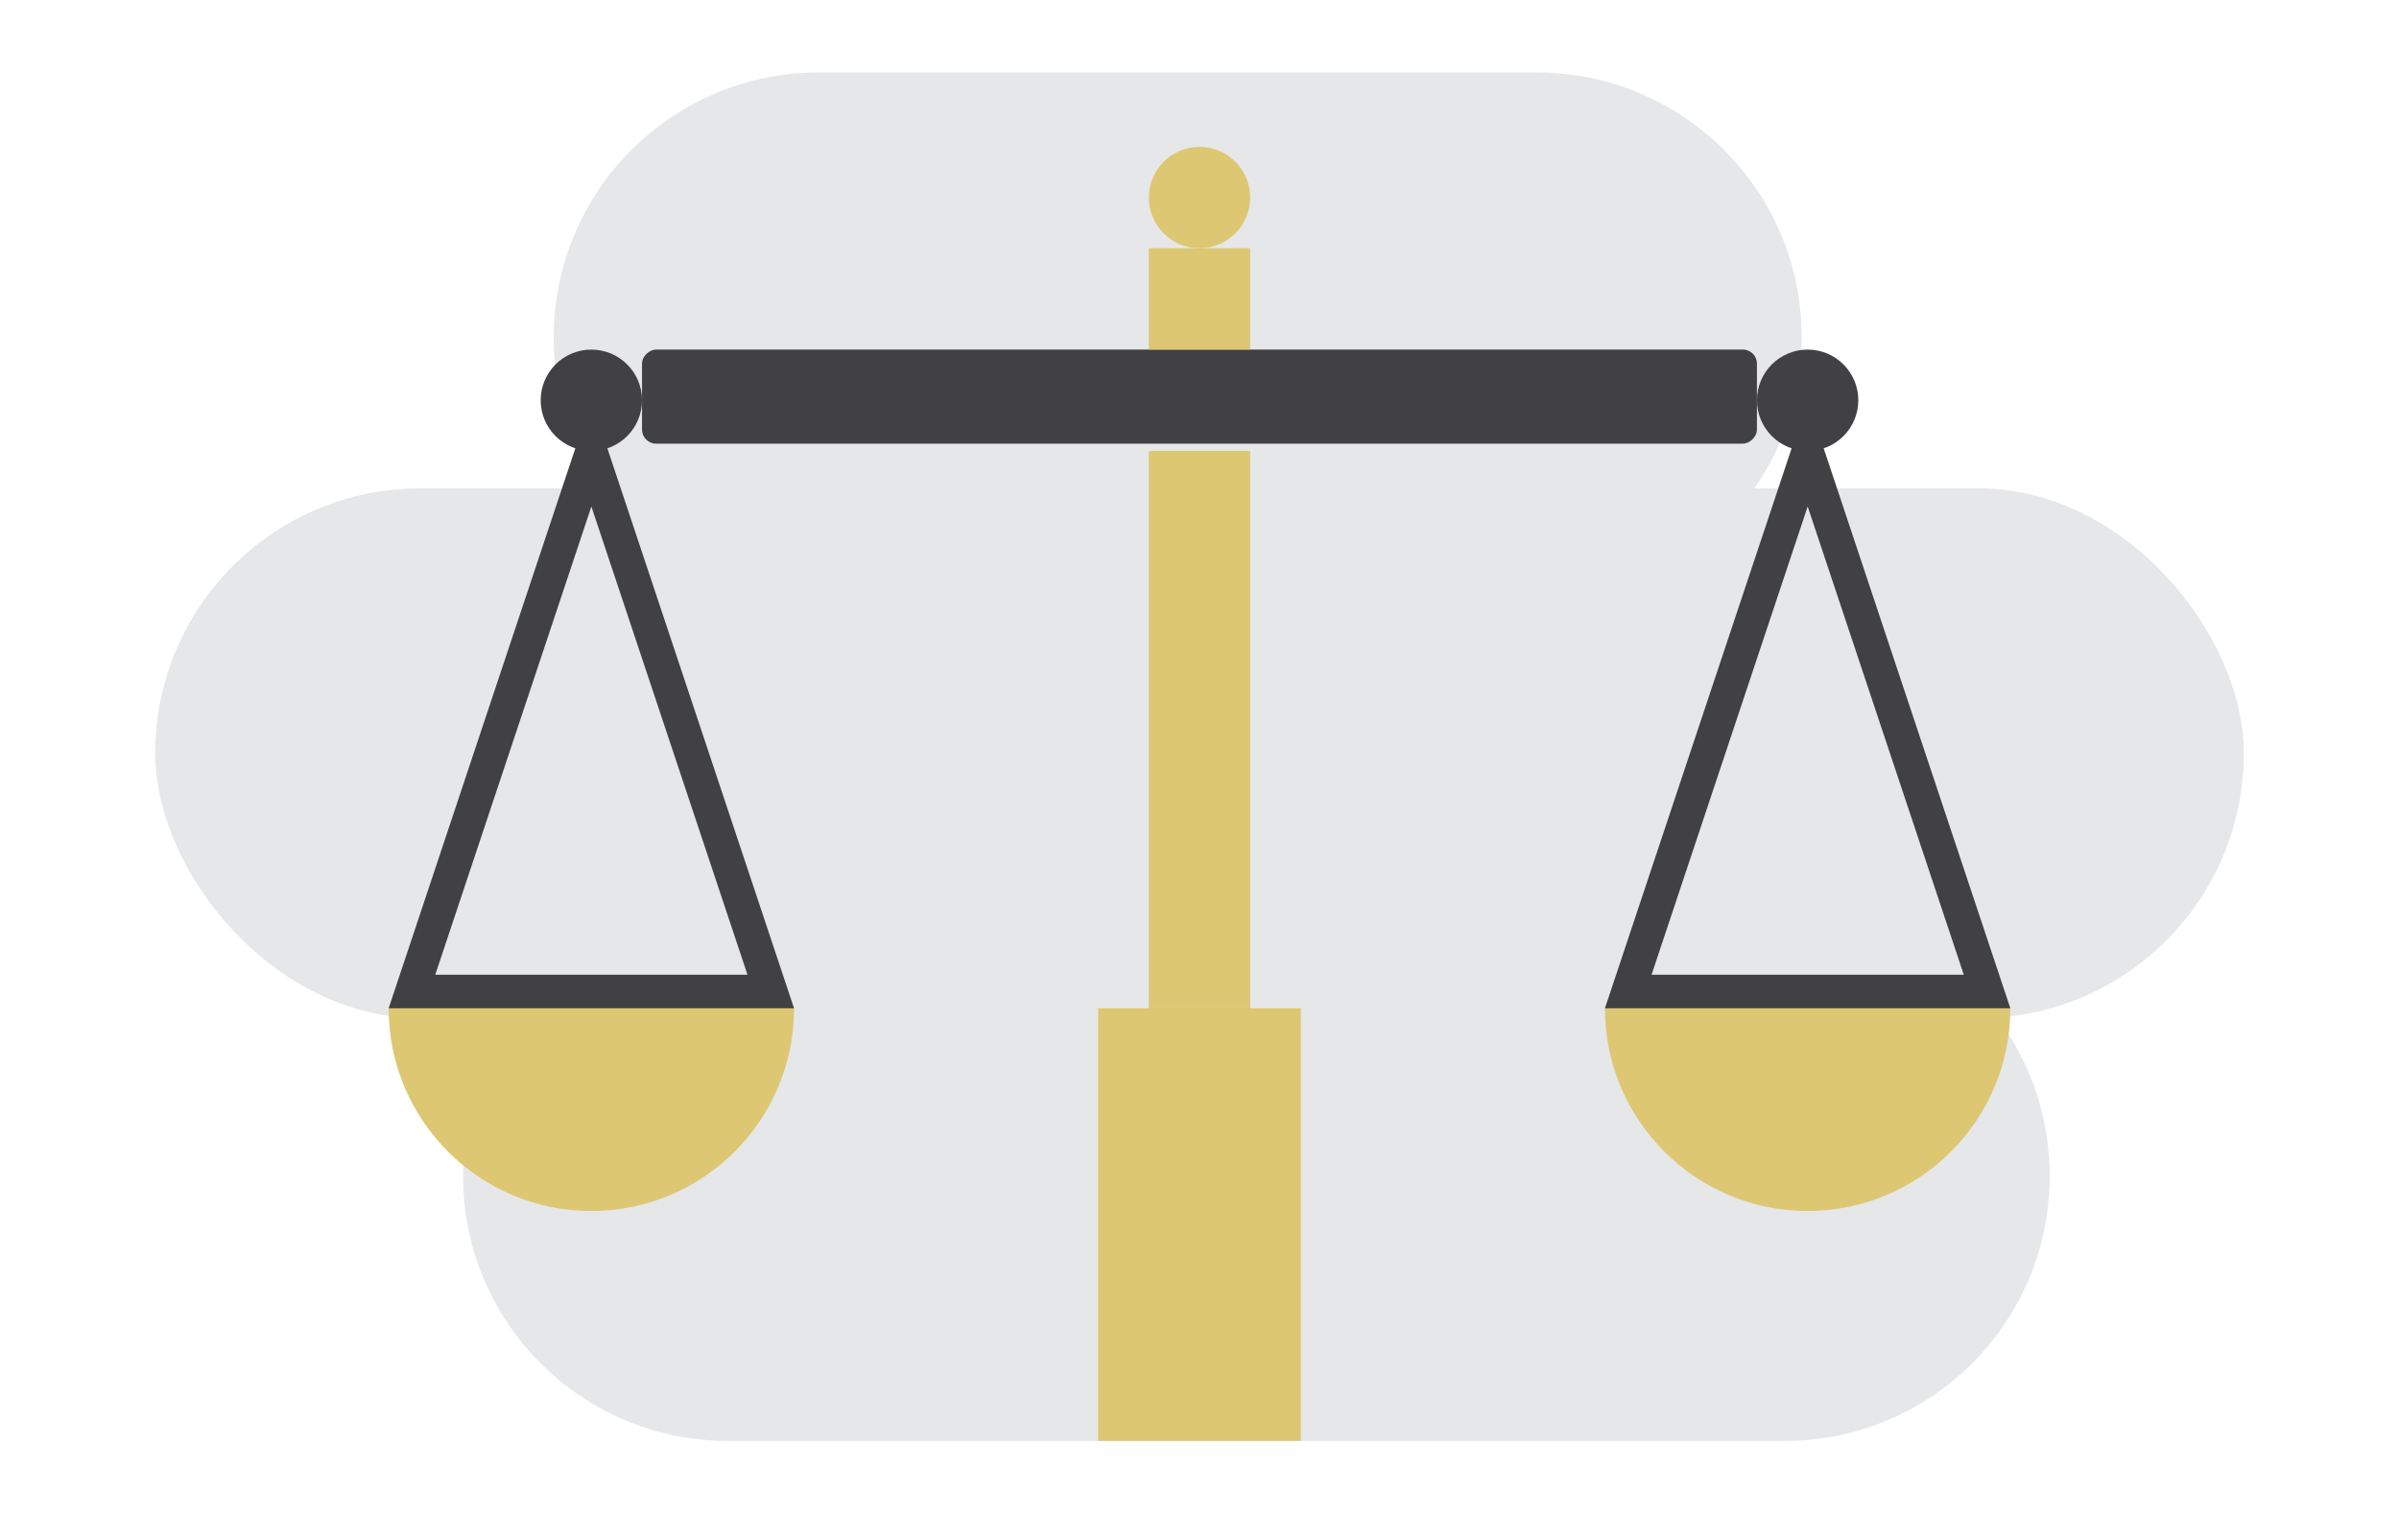
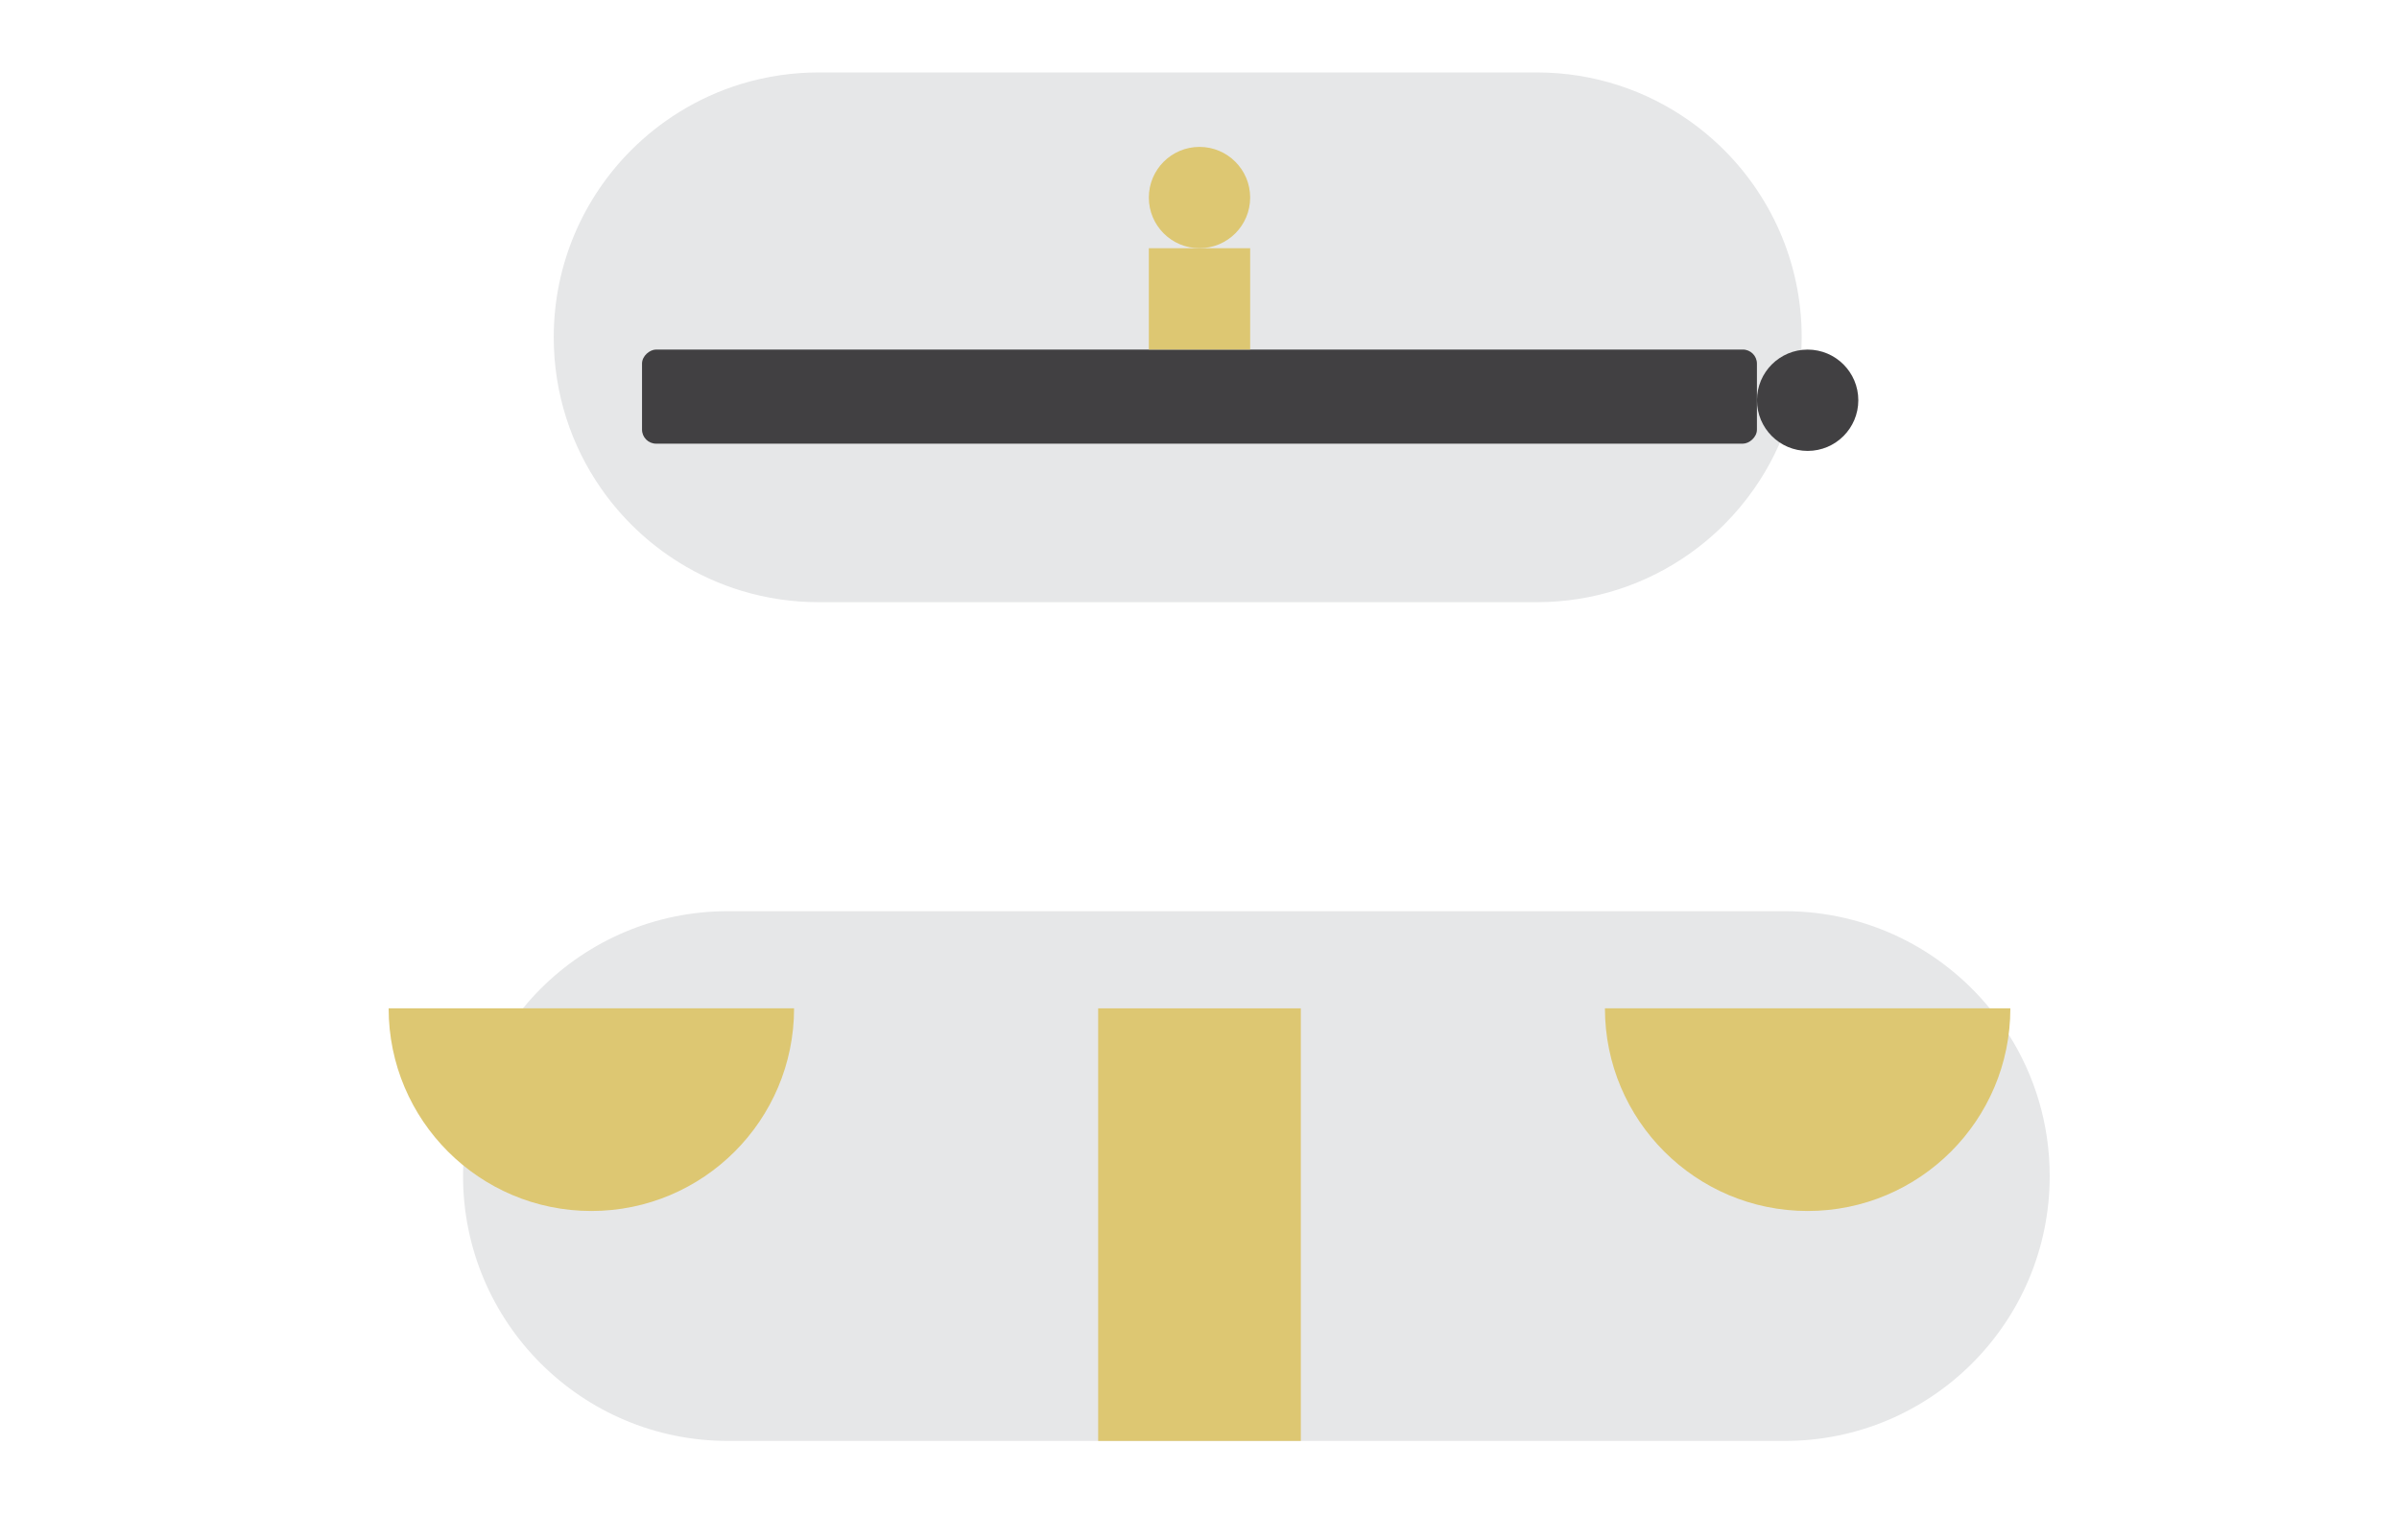
<svg xmlns="http://www.w3.org/2000/svg" id="Layer_1" data-name="Layer 1" viewBox="0 0 500 321.04">
  <defs>
    <style>
      .cls-1 {
        fill: #ddc772;
      }

      .cls-2 {
        fill: #414042;
      }

      .cls-3 {
        fill: #e6e7e8;
      }
    </style>
  </defs>
  <g>
    <g>
      <path class="cls-3" d="M115.41,70.31c0-15.24,6.18-29.05,16.17-39.04,3-3,6.35-5.66,9.98-7.91,4.03-2.5,8.41-4.5,13.04-5.9,2.59-.78,5.26-1.38,8-1.78,2.62-.38,5.3-.58,8.02-.58h149.68c11.9,0,22.91,3.76,31.92,10.16,2.2,1.56,4.28,3.28,6.22,5.13,10.52,10.06,17.07,24.22,17.07,39.92,0,11.7-3.64,22.56-9.86,31.49-1.88,2.7-3.99,5.23-6.31,7.55-.3.3-.59.59-.9.88-1.94,1.85-4.02,3.57-6.22,5.13-9.01,6.4-20.02,10.16-31.92,10.16h-149.68c-2.72,0-5.4-.2-8.02-.58-2.74-.4-5.41-1-8-1.78-4.63-1.4-9.01-3.4-13.04-5.9-6.43-3.99-11.98-9.26-16.29-15.46-6.22-8.93-9.86-19.79-9.86-31.49Z" />
      <path class="cls-3" d="M427.2,245.14c0,15.24-6.18,29.05-16.17,39.04-9.99,9.99-23.8,16.17-39.04,16.17h-220.27c-30.49,0-55.21-24.72-55.21-55.21,0-.74.01-1.49.05-2.22.45-11.48,4.41-22.06,10.84-30.7.51-.69,1.04-1.37,1.6-2.04,1.15-1.42,2.38-2.78,3.68-4.08,9.99-9.99,23.79-16.17,39.04-16.17h220.27c17.22,0,32.6,7.89,42.71,20.25.52.62,1.02,1.26,1.51,1.91.86,1.15,1.68,2.33,2.44,3.54,5.42,8.54,8.55,18.66,8.55,29.51Z" />
    </g>
-     <rect class="cls-3" x="32.35" y="101.8" width="435.31" height="110.42" rx="55.21" ry="55.21" />
  </g>
  <g>
    <rect class="cls-2" x="240.19" y="-33.51" width="19.62" height="232.37" rx="2.94" ry="2.94" transform="translate(332.67 -167.33) rotate(90)" />
    <path class="cls-1" d="M239.44,41.18c0-5.83,4.73-10.56,10.56-10.56s10.56,4.73,10.56,10.56-4.73,10.56-10.56,10.56-10.56-4.73-10.56-10.56Z" />
-     <circle class="cls-2" cx="123.25" cy="83.43" r="10.56" />
    <circle class="cls-2" cx="376.75" cy="83.43" r="10.56" />
    <path class="cls-1" d="M123.25,252.42c23.33,0,42.25-18.92,42.25-42.25h-84.5c0,23.33,18.92,42.25,42.25,42.25Z" />
    <path class="cls-1" d="M376.75,252.42c23.33,0,42.25-18.92,42.25-42.25h-84.5c0,23.33,18.92,42.25,42.25,42.25Z" />
-     <path class="cls-2" d="M123.25,105.56l32.54,97.61h-65.07l32.54-97.61M123.25,83.43l-42.25,126.75h84.5l-42.25-126.75h0Z" />
-     <path class="cls-2" d="M376.75,105.56l32.54,97.61h-65.07l32.54-97.61M376.75,83.43l-42.25,126.75h84.5l-42.25-126.75h0Z" />
    <rect class="cls-1" x="228.88" y="210.18" width="42.24" height="90.17" />
    <rect class="cls-1" x="239.44" y="51.74" width="21.12" height="21.12" />
-     <rect class="cls-1" x="239.44" y="93.99" width="21.12" height="116.19" />
  </g>
</svg>